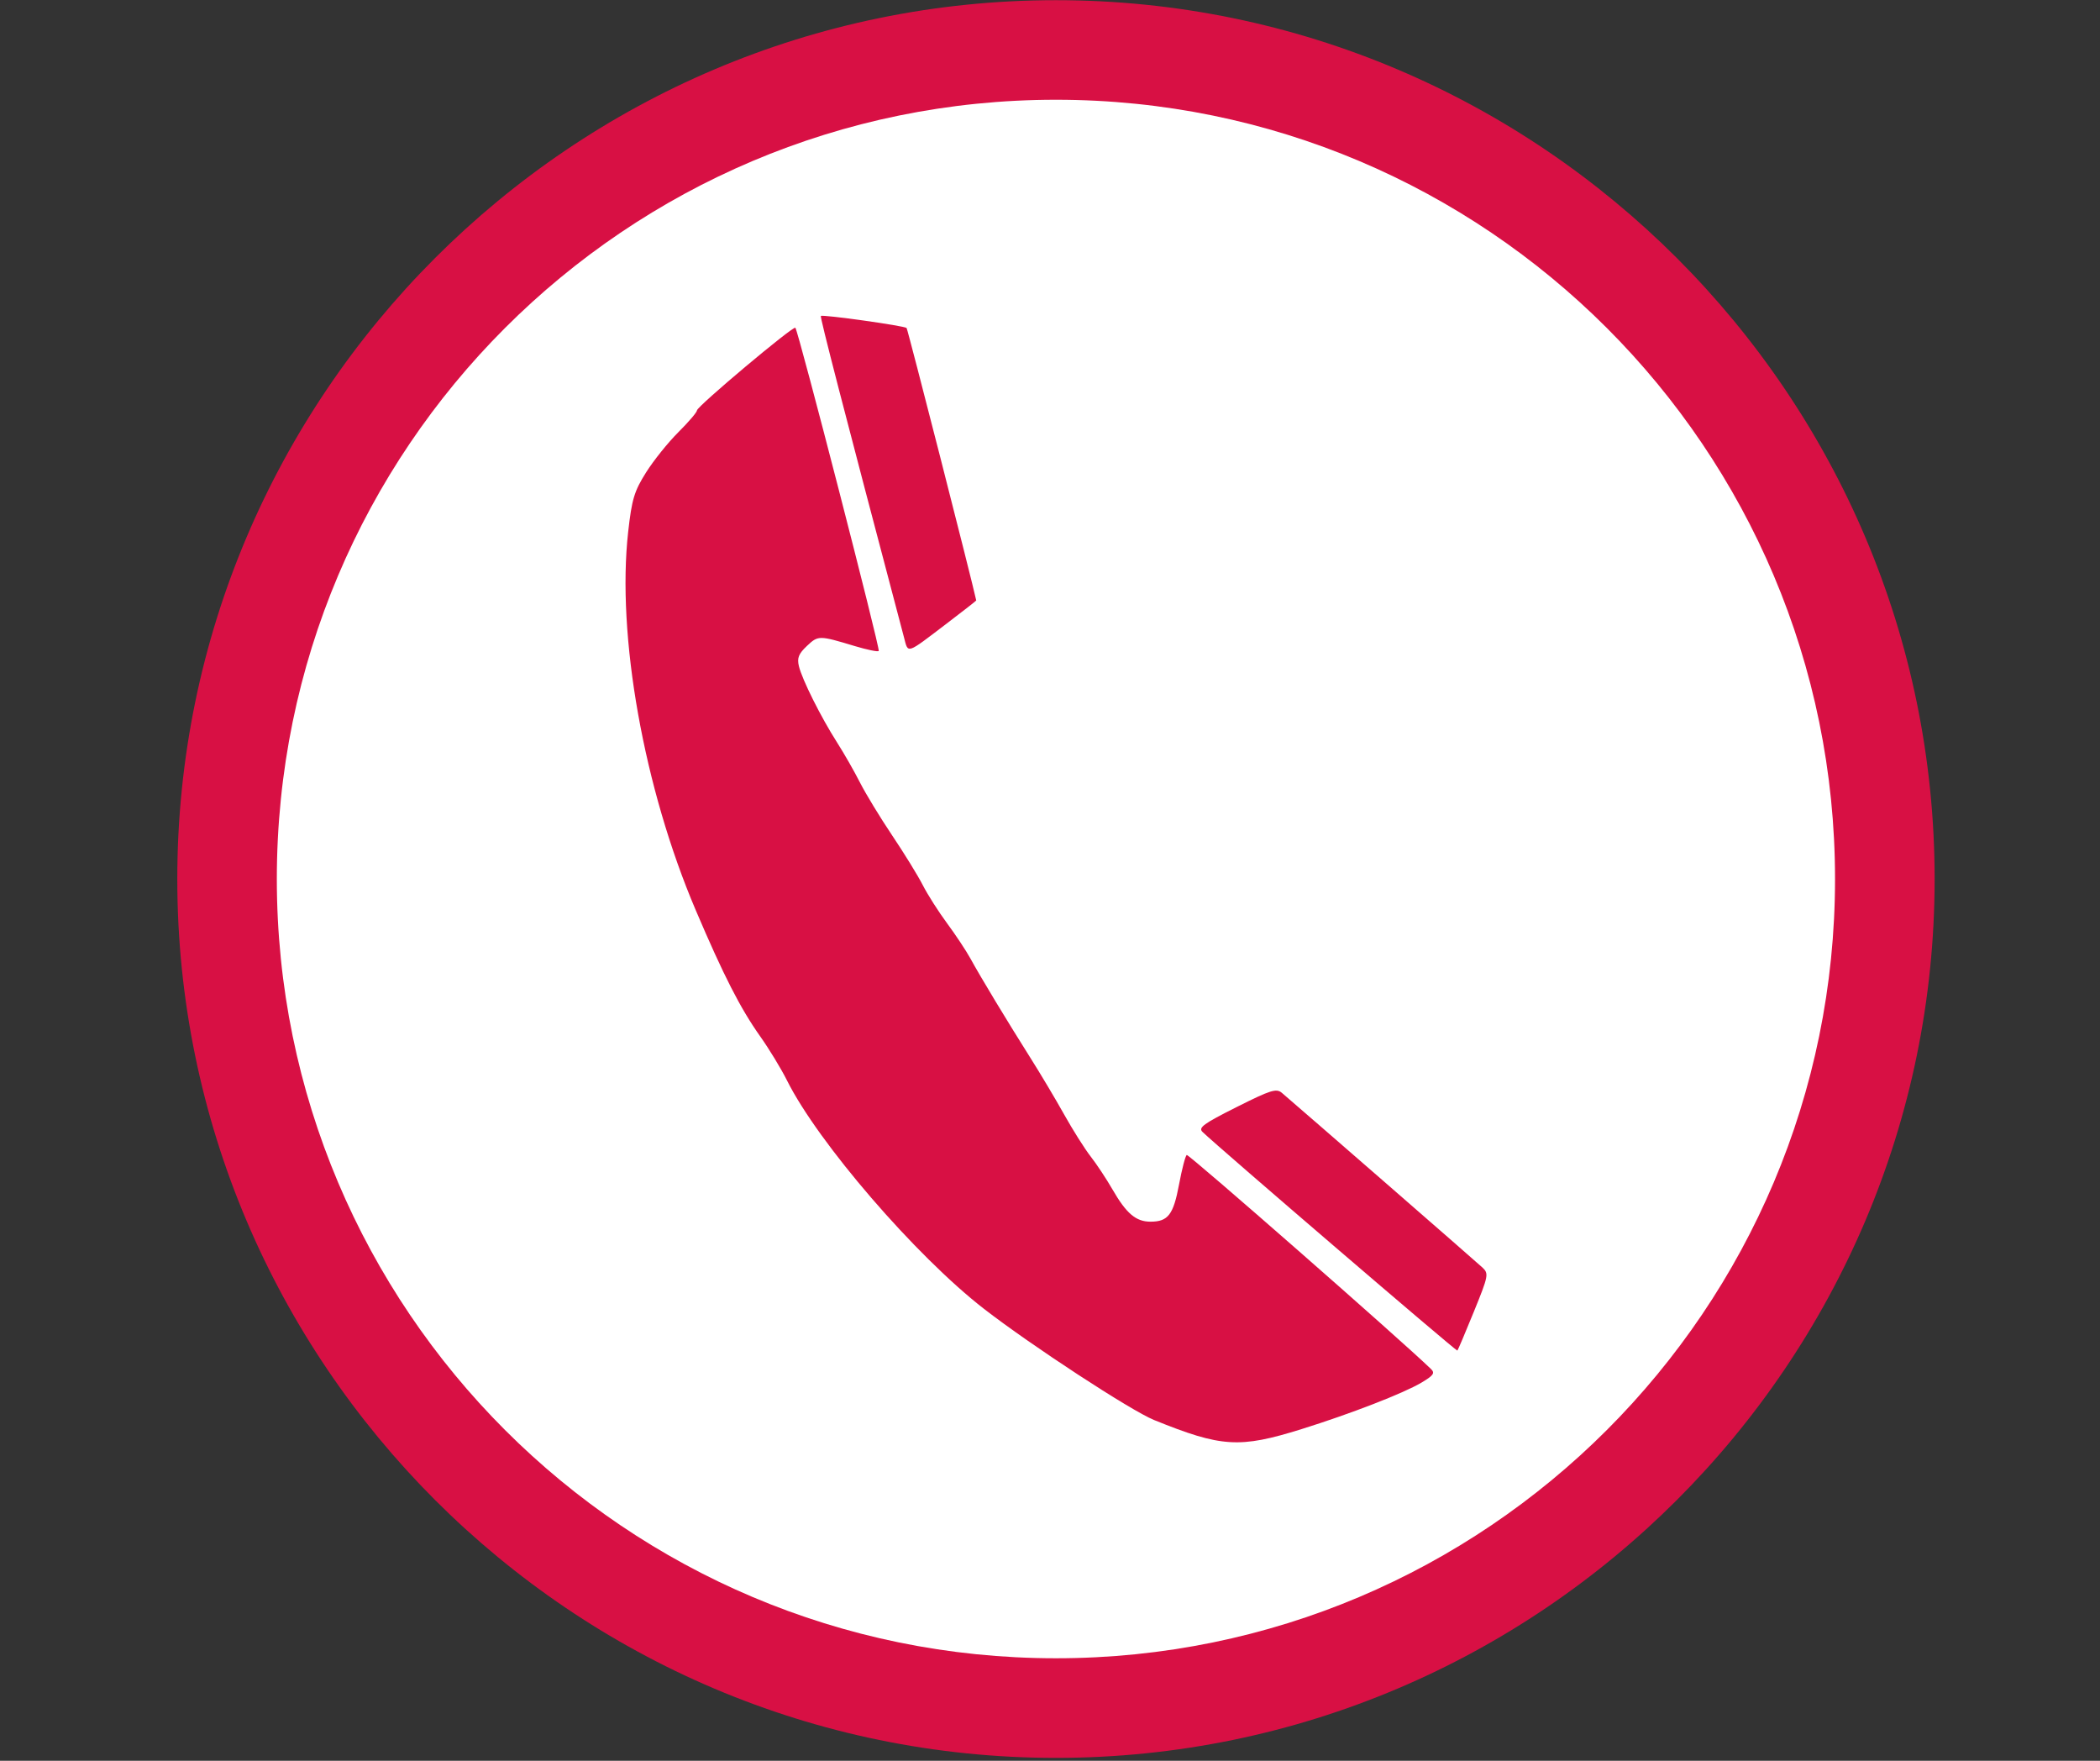
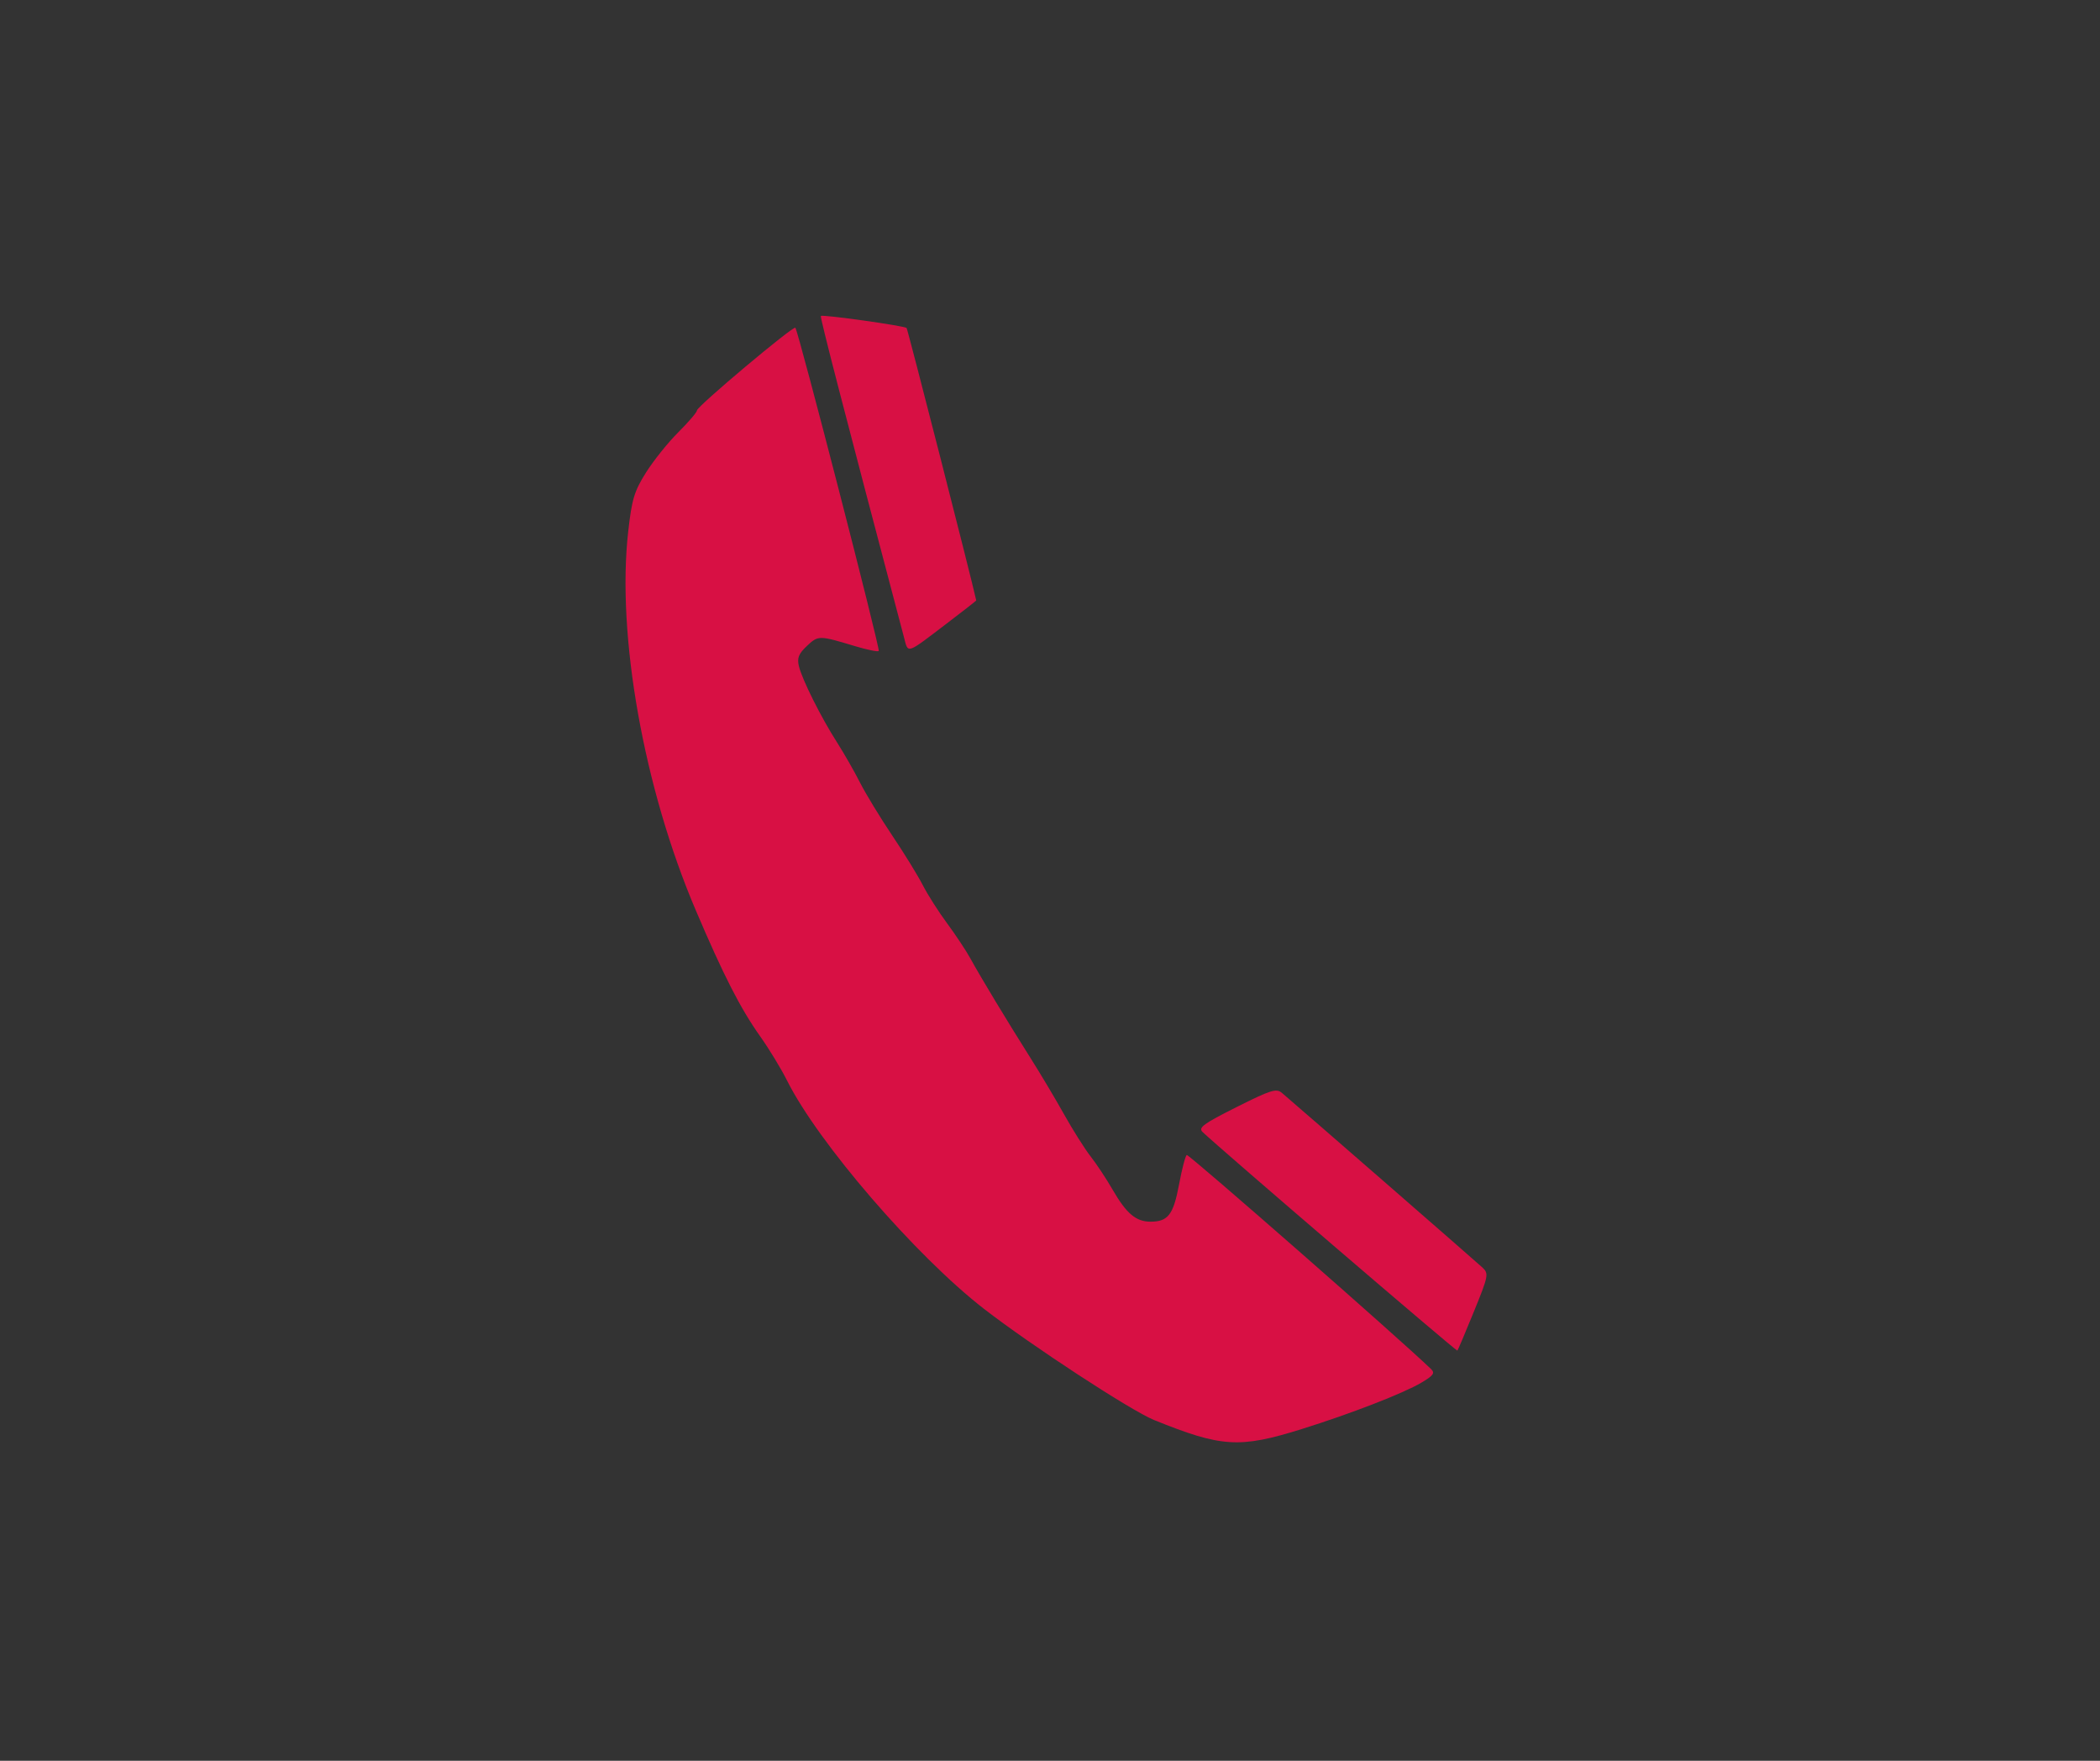
<svg xmlns="http://www.w3.org/2000/svg" width="940" zoomAndPan="magnify" viewBox="0 0 705 591" height="788" preserveAspectRatio="xMidYMid meet" version="1.0">
  <rect x="0" y="0" width="705" height="591" fill="#333333" stroke="none" />
  <defs>
    <clipPath id="id1">
-       <path d="M 59.594 0 L 649.598 0 L 649.598 590 L 59.594 590 Z M 59.594 0 " clip-rule="nonzero" />
-     </clipPath>
+       </clipPath>
  </defs>
  <g clip-path="url(#id1)">
    <path fill="#d81044" d="M 354.504 0.062 C 191.969 0.062 59.52 132.523 59.52 295.043 C 59.52 457.566 191.98 590.027 354.504 590.027 C 517.023 590.027 649.484 457.566 649.484 295.043 C 649.484 132.523 517.023 0.062 354.504 0.062 Z M 354.504 0.062 " fill-opacity="1" fill-rule="nonzero" />
  </g>
-   <path fill="#ffffff" d="M 616.047 295.035 C 616.047 439.48 498.945 556.59 354.488 556.59 C 210.035 556.59 92.934 439.492 92.934 295.035 C 92.934 150.578 210.035 33.48 354.488 33.48 C 498.945 33.48 616.047 150.578 616.047 295.035 Z M 616.047 295.035 " fill-opacity="1" fill-rule="nonzero" />
  <path fill="#d81044" d="M 436.961 479.668 C 453.324 474.57 471.188 467.648 477.199 464.074 C 481.242 461.676 481.809 460.863 480.414 459.512 C 470.285 449.699 399.035 387.273 398.406 387.66 C 397.949 387.945 396.785 392.395 395.824 397.551 C 393.922 407.727 392.133 410.055 386.219 410.051 C 381.348 410.047 378.133 407.32 373.465 399.215 C 371.426 395.68 368.137 390.707 366.148 388.164 C 364.16 385.617 360.148 379.258 357.227 374.031 C 354.305 368.805 349.172 360.191 345.816 354.895 C 338.133 342.746 329.188 327.934 325.805 321.754 C 324.371 319.137 320.836 313.805 317.949 309.902 C 315.062 306 311.379 300.219 309.77 297.055 C 308.156 293.891 303.535 286.391 299.5 280.387 C 295.465 274.379 290.617 266.41 288.723 262.68 C 286.832 258.945 283.359 252.875 281.008 249.191 C 275.594 240.715 269.293 228.117 268.203 223.602 C 267.543 220.844 268.102 219.441 270.91 216.797 C 274.699 213.23 274.949 213.23 287.004 216.863 C 291.082 218.09 294.684 218.832 295.008 218.508 C 295.586 217.93 267.996 110.992 267.012 110.008 C 266.289 109.285 233.984 136.418 233.984 137.746 C 233.984 138.352 231.176 141.641 227.738 145.062 C 224.301 148.48 219.426 154.555 216.898 158.562 C 212.922 164.875 212.121 167.523 210.891 178.473 C 206.98 213.227 216.145 264.605 233.543 305.438 C 242.91 327.418 248.539 338.441 255.188 347.824 C 258.195 352.066 262.242 358.719 264.184 362.605 C 274.598 383.484 307.426 421.547 330.336 439.309 C 346.145 451.566 379.691 473.488 387.445 476.625 C 410.117 485.809 416.094 486.176 436.965 479.672 Z M 494.793 440.273 C 499.707 428.195 499.844 427.488 497.684 425.449 C 495.855 423.727 438.293 373.605 430.352 366.82 C 428.496 365.234 426.629 365.82 415.082 371.617 C 404.004 377.176 402.207 378.488 403.707 379.934 C 409.188 385.211 488.945 453.641 489.258 453.328 C 489.465 453.125 491.953 447.25 494.793 440.273 Z M 317.871 209.25 C 323.316 205.102 327.758 201.633 327.738 201.543 C 326.262 194.656 304.734 110.465 304.355 110.086 C 303.613 109.348 276.137 105.492 275.578 106.051 C 275.23 106.398 282.773 135.562 303.484 213.934 C 304.949 219.484 304.039 219.781 317.867 209.25 Z M 317.871 209.25 " fill-opacity="1" fill-rule="nonzero" />
</svg>